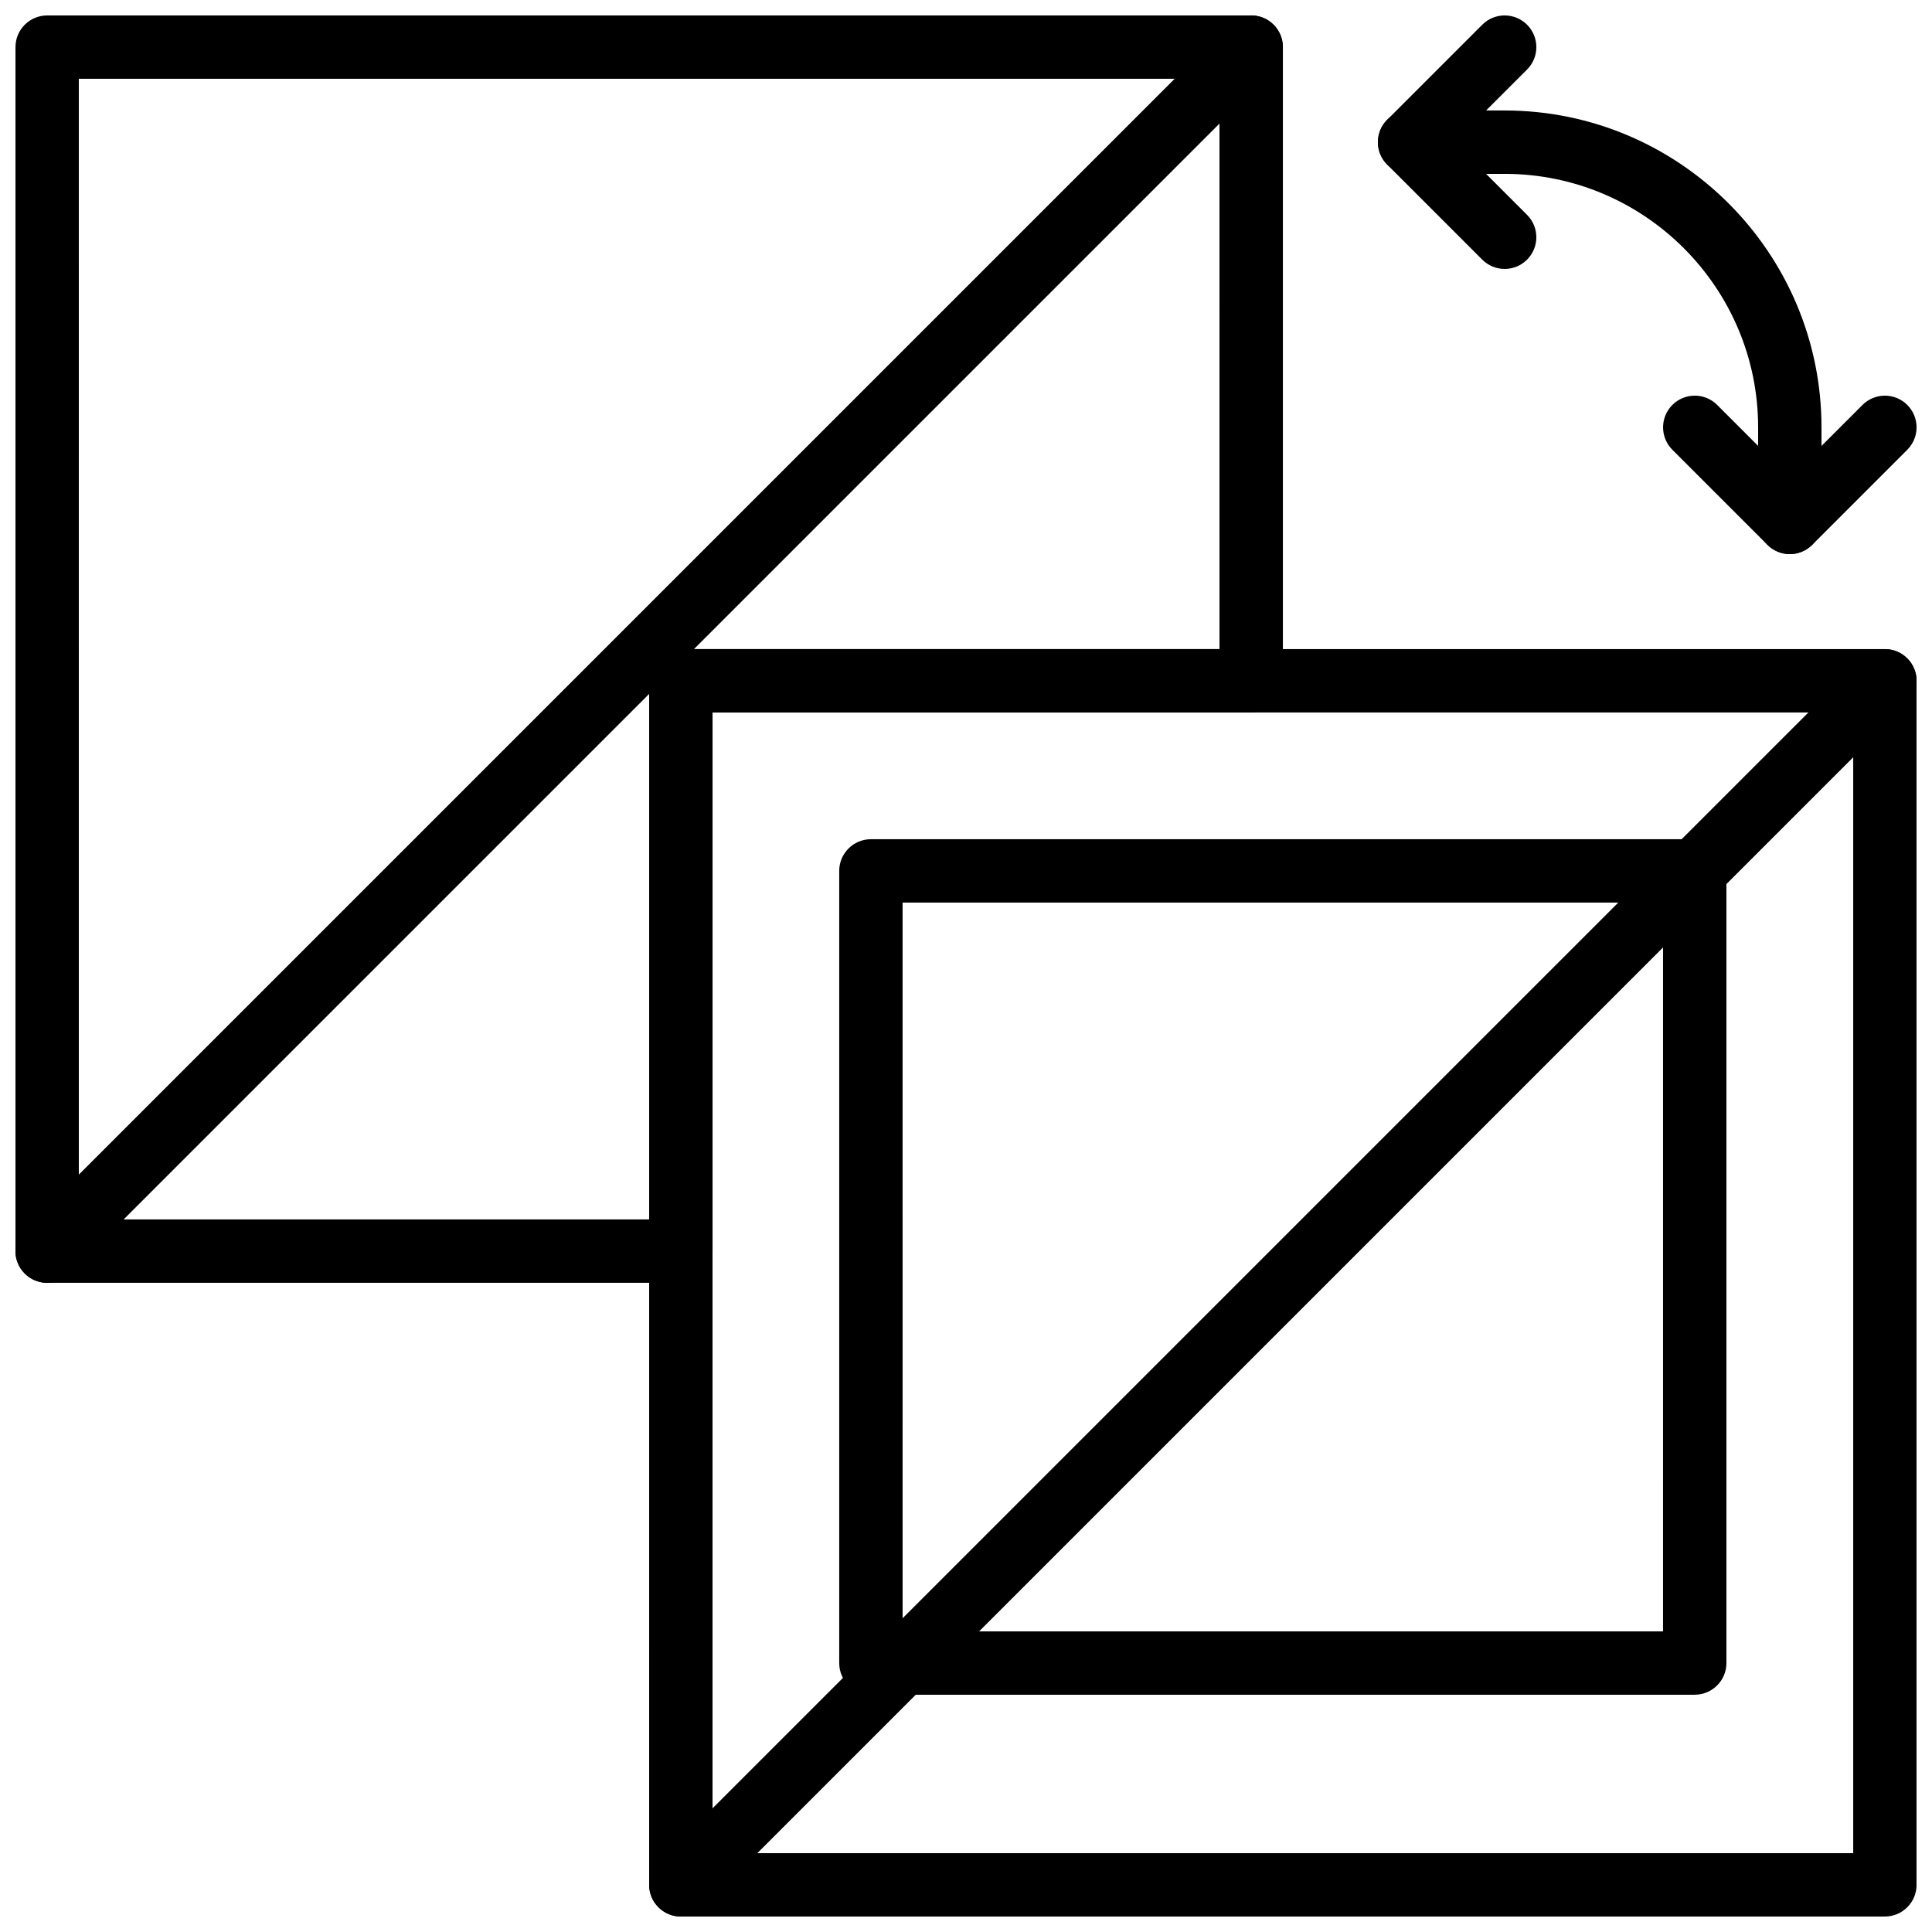
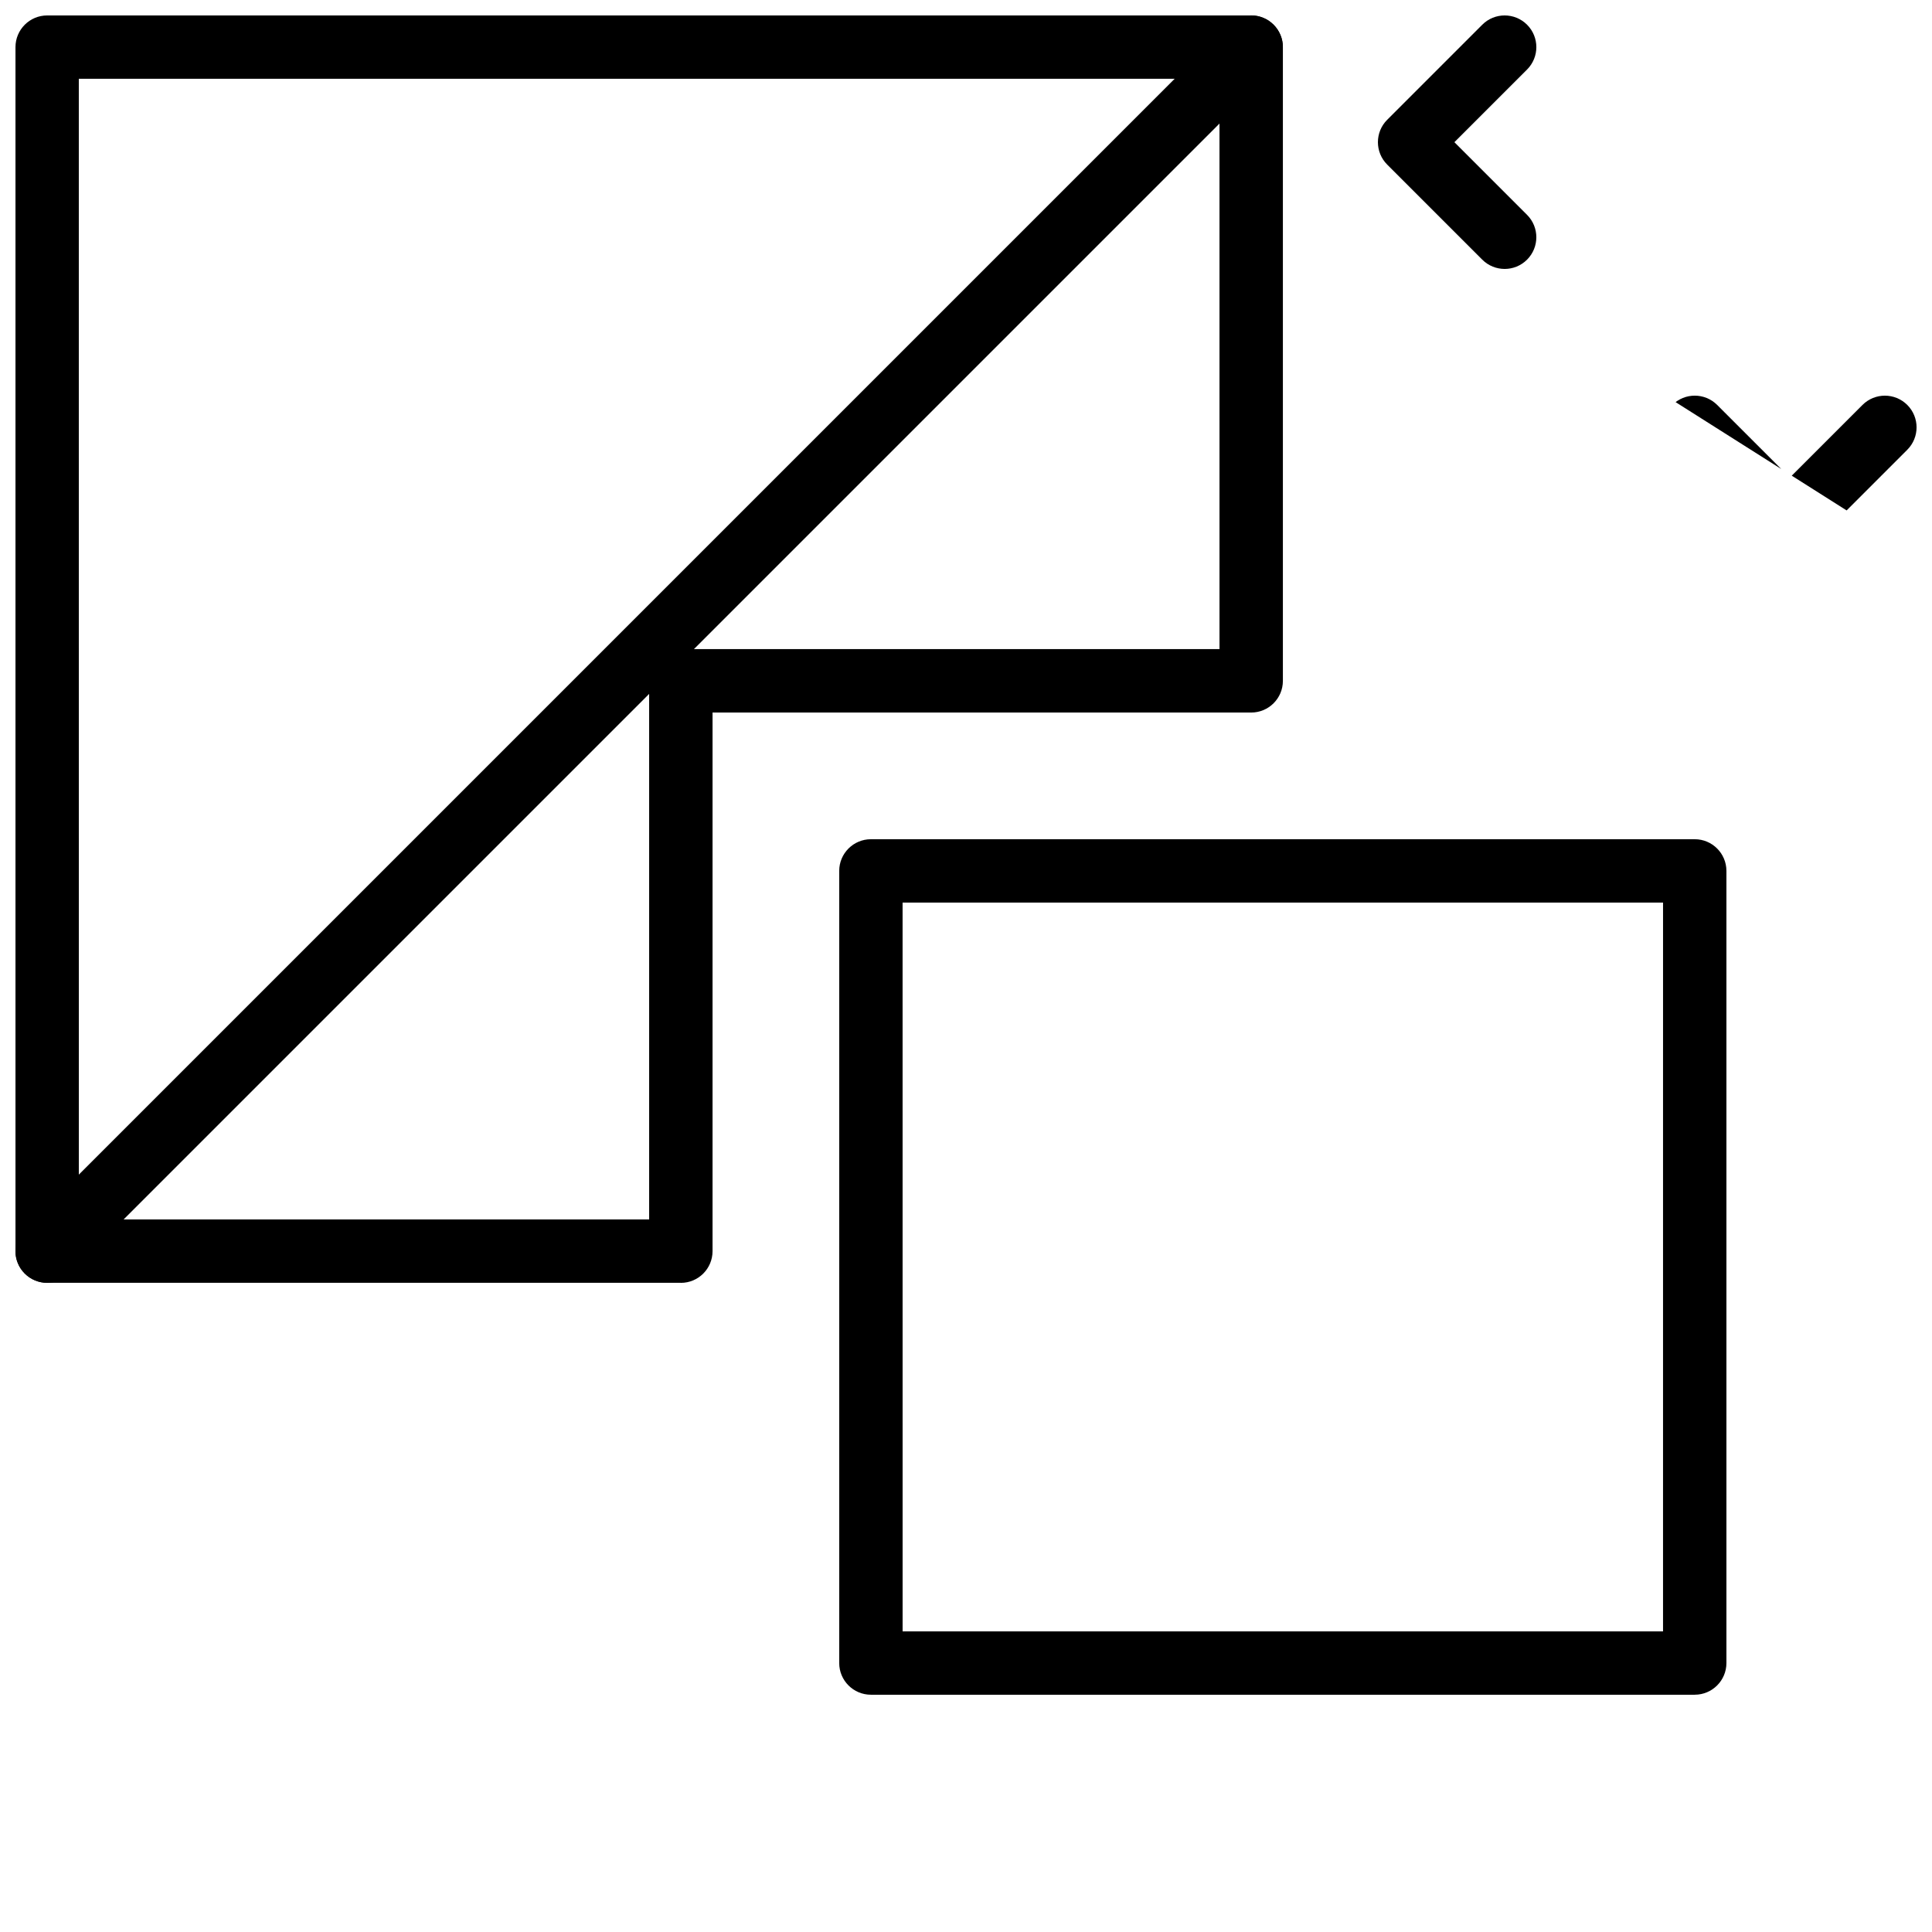
<svg xmlns="http://www.w3.org/2000/svg" width="800px" height="800px" version="1.1" viewBox="144 144 512 512">
  <defs>
    <clipPath id="f">
      <path d="m148.09 148.09h335.91v335.91h-335.91z" />
    </clipPath>
    <clipPath id="e">
-       <path d="m316 316h335.9v335.9h-335.9z" />
-     </clipPath>
+       </clipPath>
    <clipPath id="d">
-       <path d="m584 248h67.902v43h-67.902z" />
+       <path d="m584 248h67.902v43z" />
    </clipPath>
    <clipPath id="c">
      <path d="m509 148.09h43v67.906h-43z" />
    </clipPath>
    <clipPath id="b">
      <path d="m316 316h335.9v335.9h-335.9z" />
    </clipPath>
    <clipPath id="a">
      <path d="m148.09 148.09h335.91v335.91h-335.91z" />
    </clipPath>
  </defs>
  <g clip-path="url(#f)">
    <path d="m156.49 483.96c-2.148 0-4.301-0.824-5.938-2.461-3.281-3.281-3.281-8.59 0-11.875l319.08-319.08c3.281-3.281 8.59-3.281 11.875 0 3.281 3.281 3.281 8.59 0 11.875l-319.08 319.08c-1.641 1.641-3.789 2.461-5.938 2.461z" />
  </g>
  <g clip-path="url(#e)">
-     <path d="m324.43 651.9c-2.148 0-4.301-0.824-5.938-2.461-3.281-3.281-3.281-8.59 0-11.875l319.08-319.08c3.281-3.281 8.59-3.281 11.875 0 3.281 3.281 3.281 8.59 0 11.875l-319.08 319.08c-1.637 1.641-3.785 2.461-5.938 2.461z" />
-   </g>
-   <path d="m618.32 290.84c-4.637 0-8.398-3.762-8.398-8.398v-25.191c0-37.039-30.137-67.176-67.176-67.176h-25.191c-4.637 0-8.398-3.762-8.398-8.398s3.762-8.398 8.398-8.398h25.191c46.301 0 83.969 37.668 83.969 83.969v25.191c0 4.641-3.762 8.402-8.395 8.402z" />
+     </g>
  <g clip-path="url(#d)">
    <path d="m618.32 290.84c-2.148 0-4.301-0.824-5.938-2.461l-25.191-25.191c-3.281-3.281-3.281-8.59 0-11.875 3.281-3.281 8.59-3.281 11.875 0l19.254 19.258 19.254-19.254c3.281-3.281 8.59-3.281 11.875 0 3.281 3.281 3.281 8.59 0 11.875l-25.191 25.191c-1.641 1.633-3.789 2.457-5.938 2.457z" />
  </g>
  <g clip-path="url(#c)">
    <path d="m542.75 215.27c-2.148 0-4.301-0.824-5.938-2.461l-25.191-25.191c-3.281-3.281-3.281-8.59 0-11.875l25.191-25.191c3.281-3.281 8.59-3.281 11.875 0 3.281 3.281 3.281 8.59 0 11.875l-19.258 19.254 19.254 19.254c3.281 3.281 3.281 8.59 0 11.875-1.637 1.637-3.785 2.461-5.934 2.461z" />
  </g>
  <g clip-path="url(#b)">
-     <path d="m643.51 651.9h-319.08c-4.637 0-8.398-3.762-8.398-8.398l0.004-319.08c0-4.637 3.762-8.398 8.398-8.398h319.08c4.637 0 8.398 3.762 8.398 8.398v319.08c-0.004 4.637-3.766 8.398-8.398 8.398zm-310.68-16.793h302.29v-302.29h-302.29z" />
-   </g>
+     </g>
  <path d="m593.12 593.12h-218.32c-4.637 0-8.398-3.762-8.398-8.398v-209.92c0-4.637 3.762-8.398 8.398-8.398h218.32c4.637 0 8.398 3.762 8.398 8.398v209.92c0 4.633-3.762 8.395-8.398 8.395zm-209.92-16.793h201.52l0.004-193.13h-201.53z" />
  <g clip-path="url(#a)">
    <path d="m324.43 483.96h-167.93c-4.637 0-8.398-3.762-8.398-8.398v-319.07c0-4.637 3.762-8.398 8.398-8.398h319.08c4.637 0 8.398 3.762 8.398 8.398v167.94c0 4.637-3.762 8.398-8.398 8.398l-142.75-0.004v142.75c0 4.633-3.762 8.395-8.398 8.395zm-159.54-16.793h151.14v-142.75c0-4.637 3.762-8.398 8.398-8.398h142.75l-0.004-151.14h-302.29z" />
  </g>
</svg>